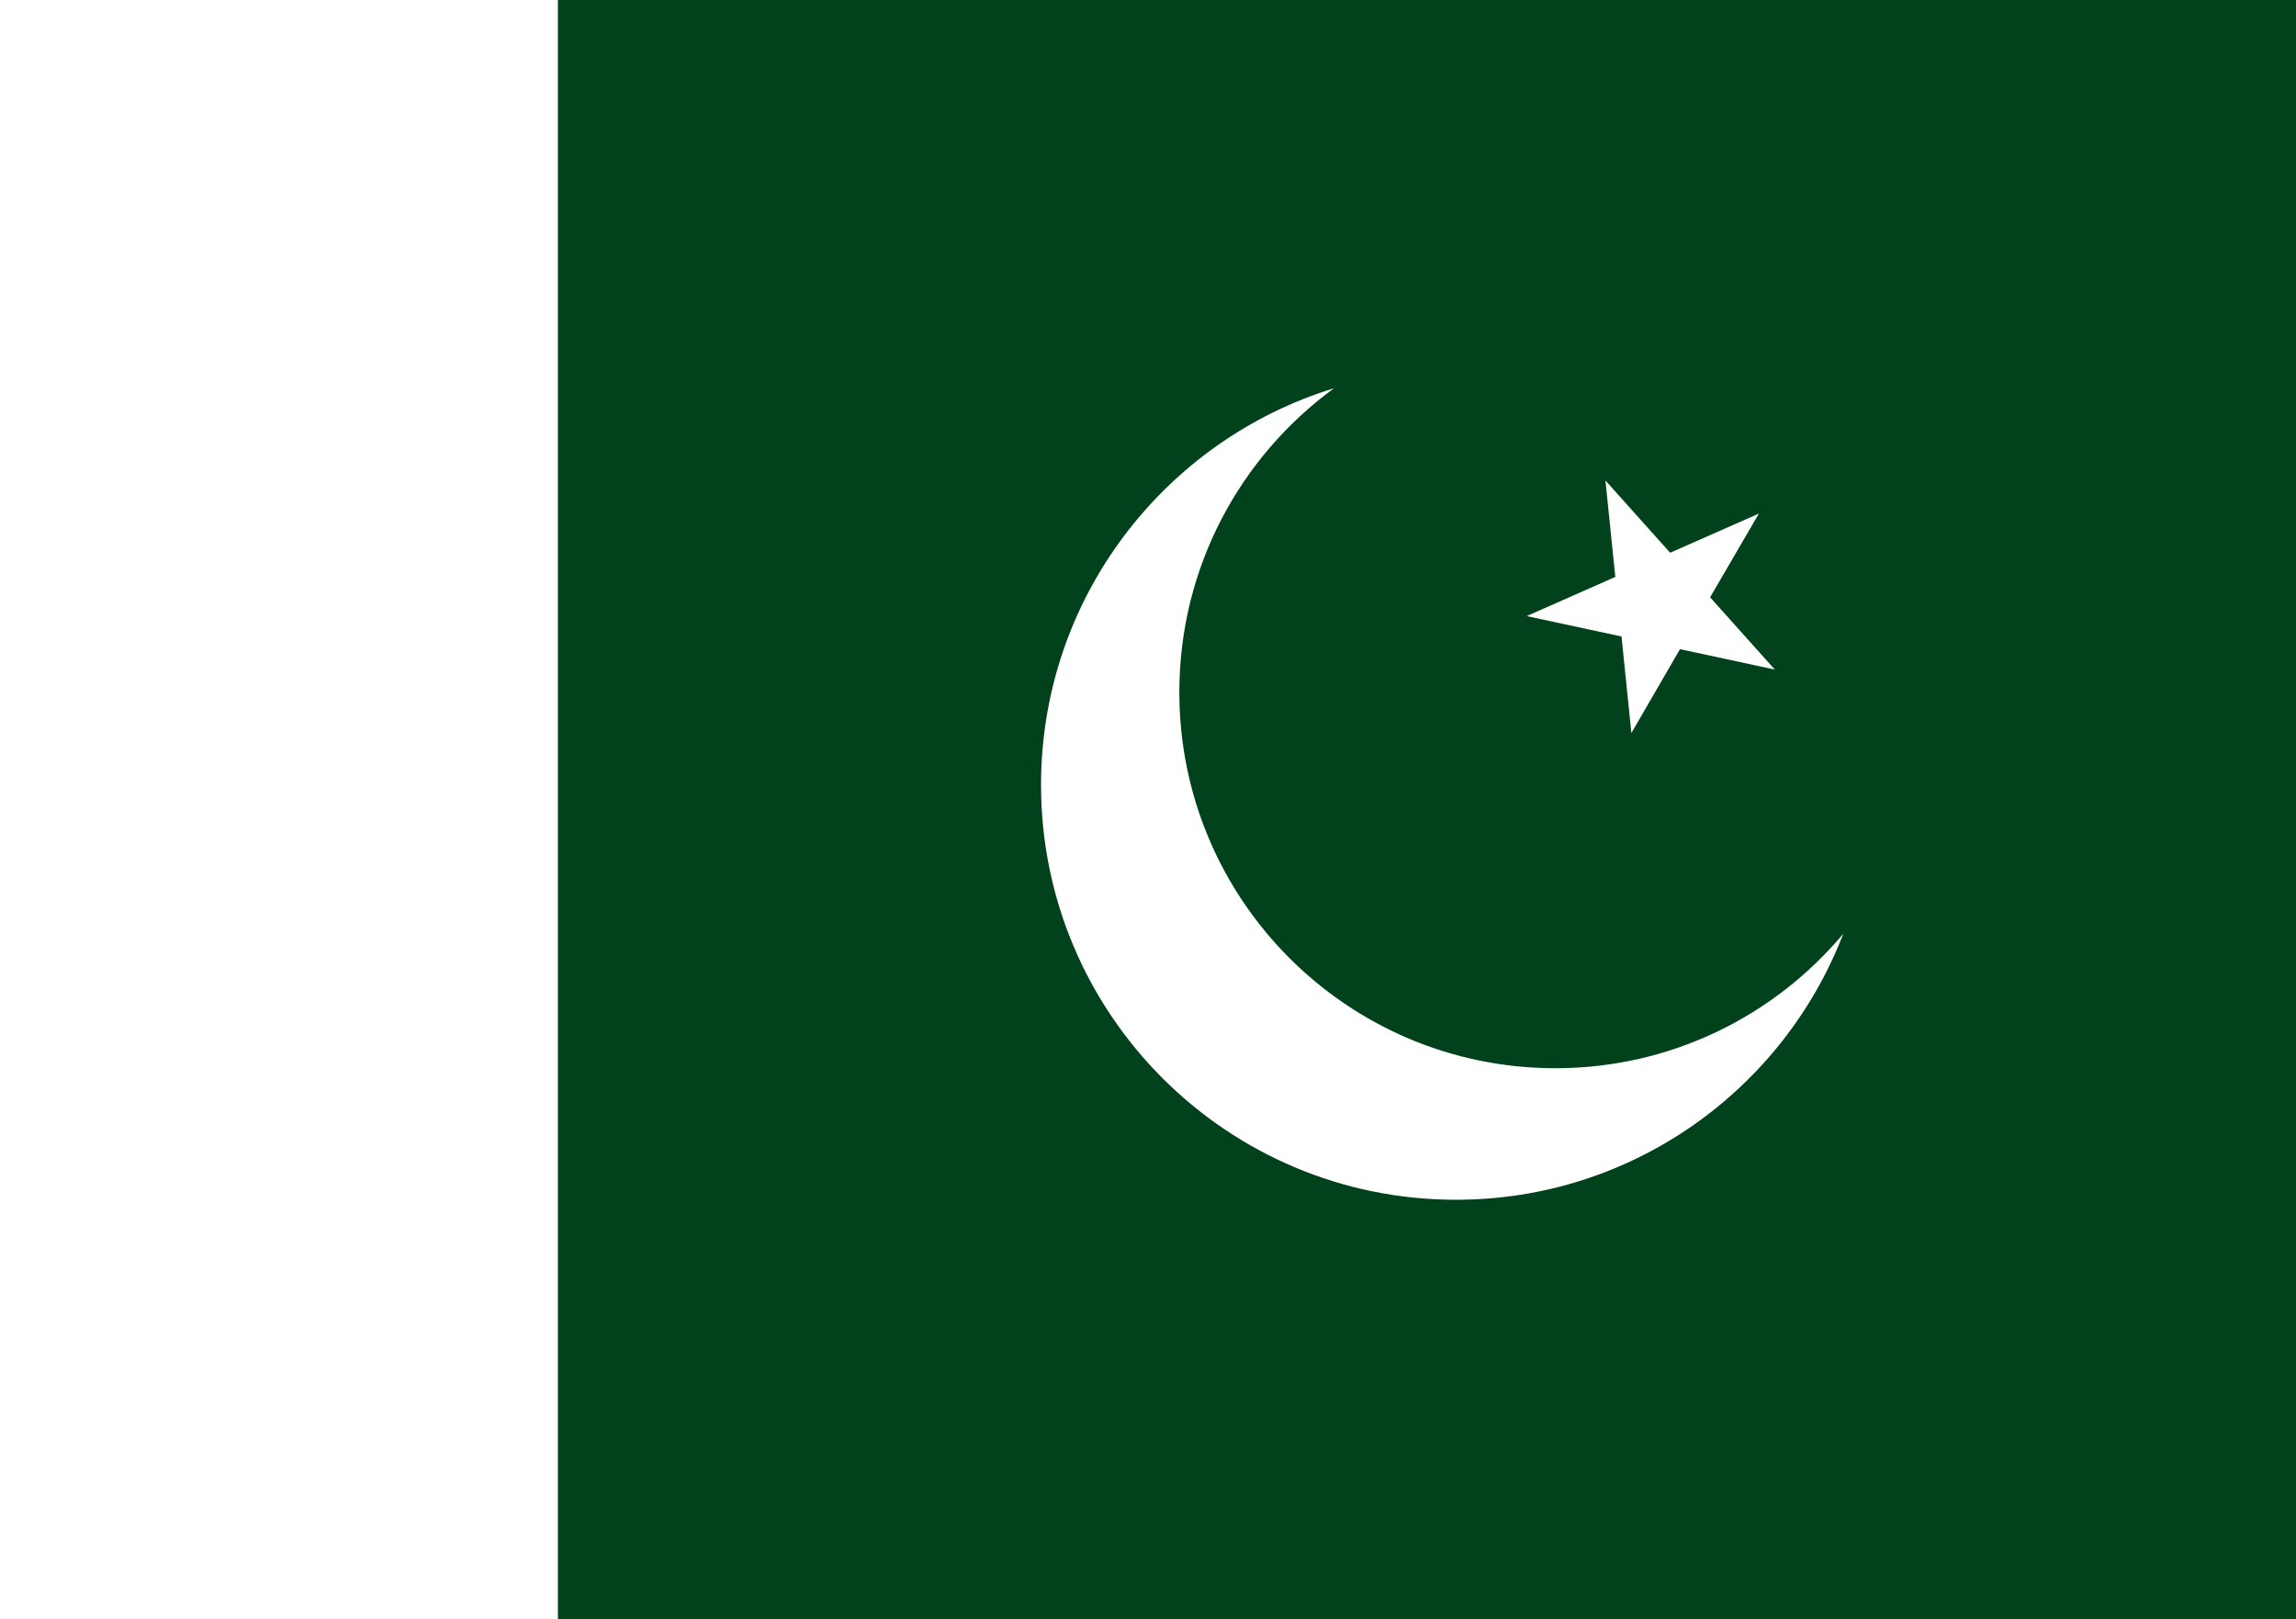
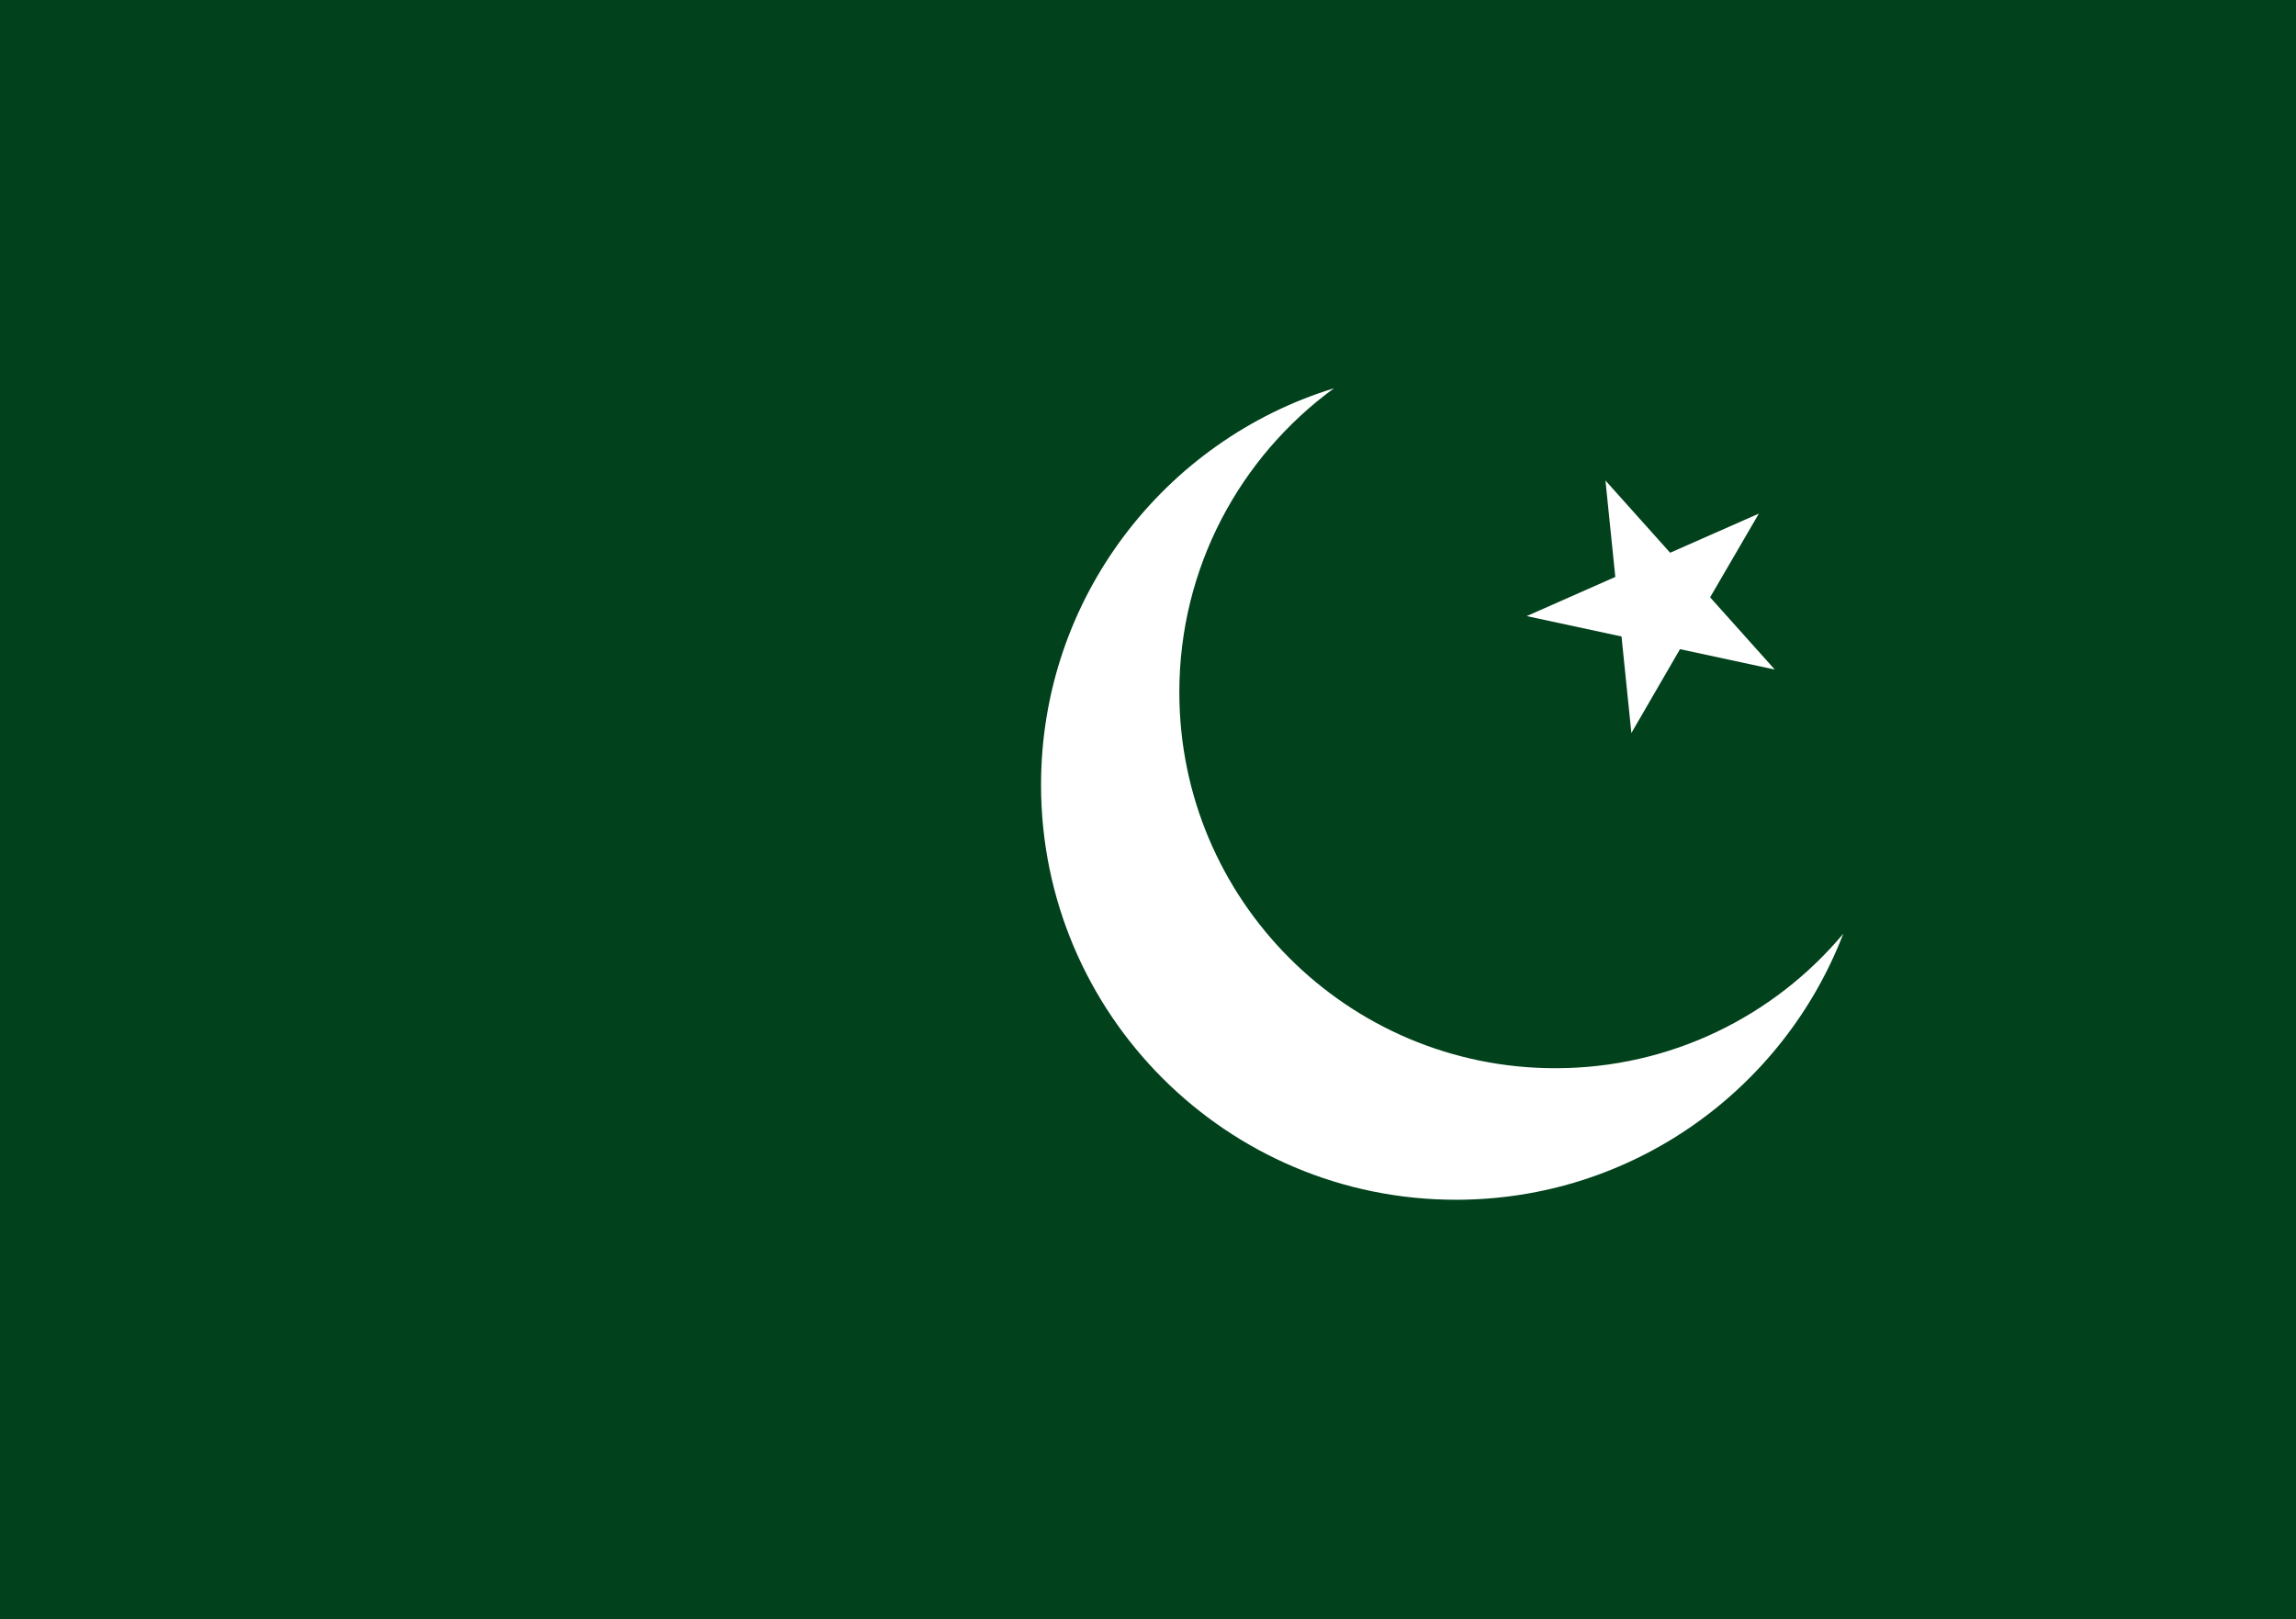
<svg xmlns="http://www.w3.org/2000/svg" version="1.1" id="Слой_1" x="0px" y="0px" width="17px" height="11.991px" viewBox="0 0 17 11.991" style="enable-background:new 0 0 17 11.991;" xml:space="preserve">
  <style type="text/css">
	.st0{fill:#01411C;}
	.st1{fill:#FFFFFF;}
</style>
  <g id="Layer_1">
</g>
  <g>
    <rect x="-0.004" class="st0" width="17.008" height="11.991" />
-     <polygon class="st1" points="-0.004,0 -0.004,6.026 -0.004,11.991 4.131,11.991 4.131,6.026 4.131,0  " />
    <g>
      <polygon class="st1" points="12.662,4.423 13.023,3.803 12.366,4.093 11.887,3.558 11.96,4.272 11.304,4.562 12.006,4.713     12.079,5.428 12.439,4.807 13.141,4.958   " />
      <path class="st1" d="M11.516,7.91c-1.538,0-2.784-1.247-2.784-2.784c0-0.925,0.451-1.744,1.145-2.251    C8.621,3.261,7.708,4.43,7.708,5.812c0,1.697,1.376,3.072,3.072,3.072c1.308,0,2.425-0.818,2.868-1.97    C13.138,7.523,12.372,7.91,11.516,7.91z" />
    </g>
  </g>
</svg>